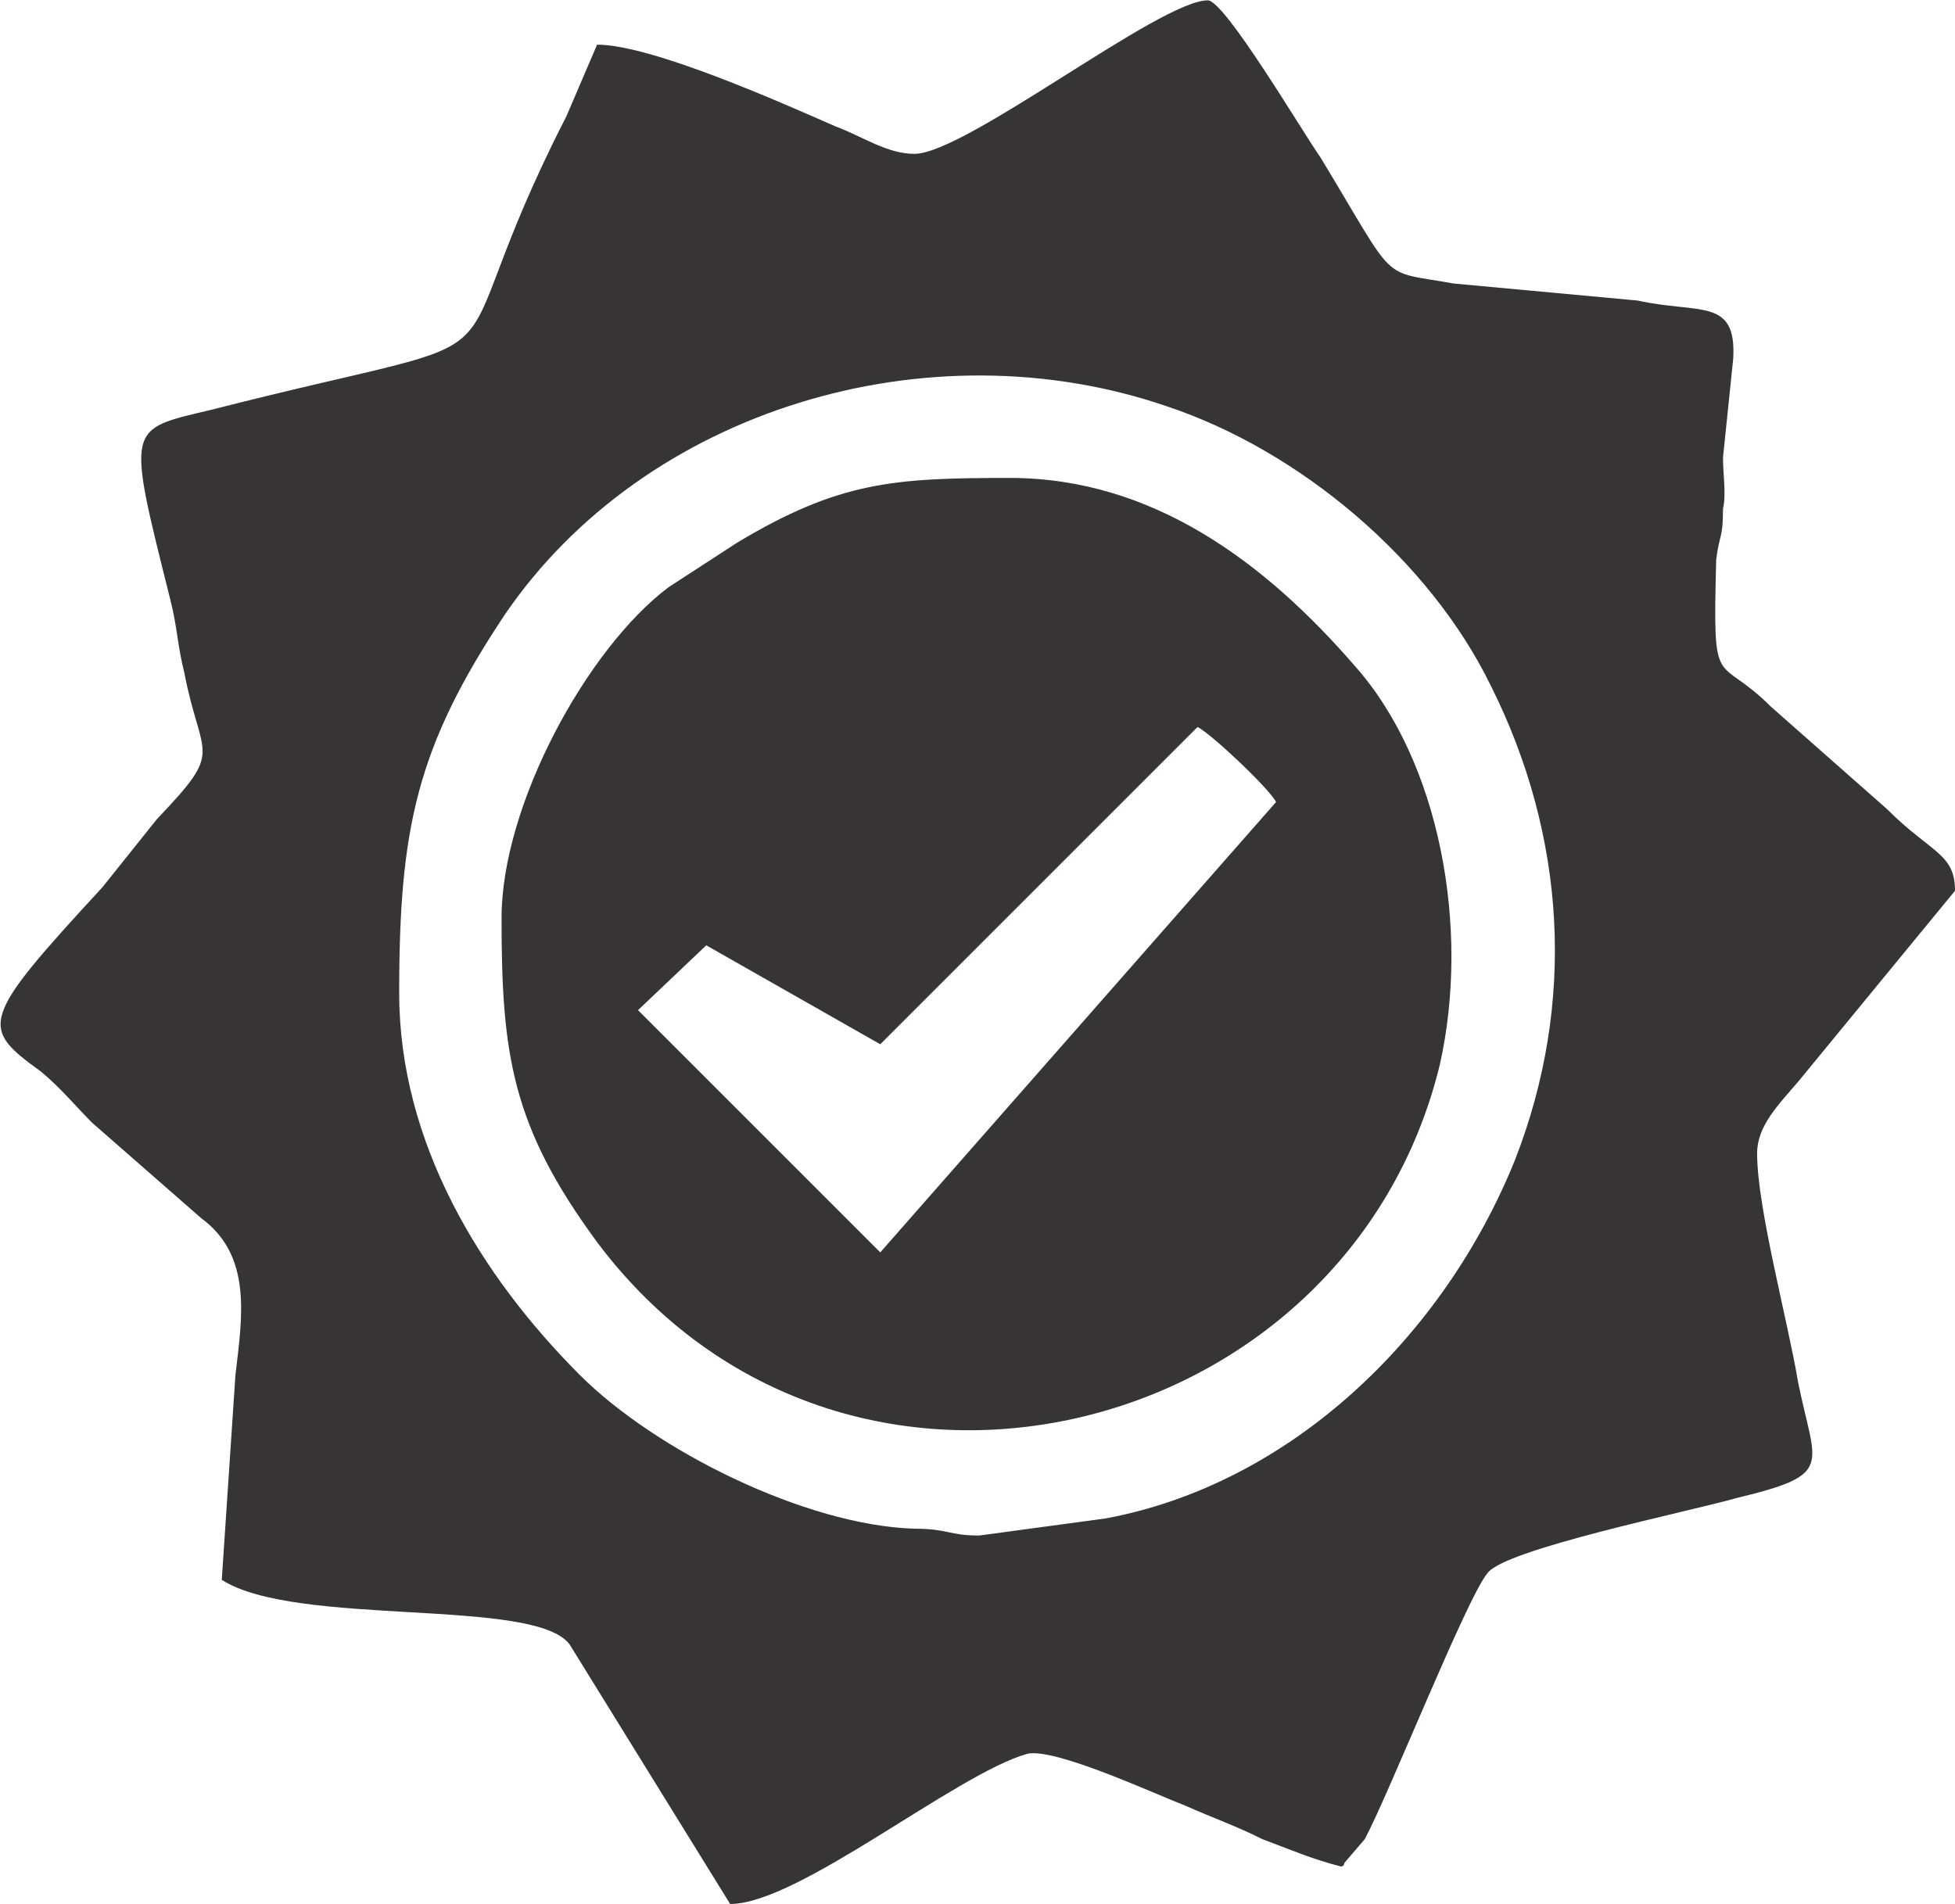
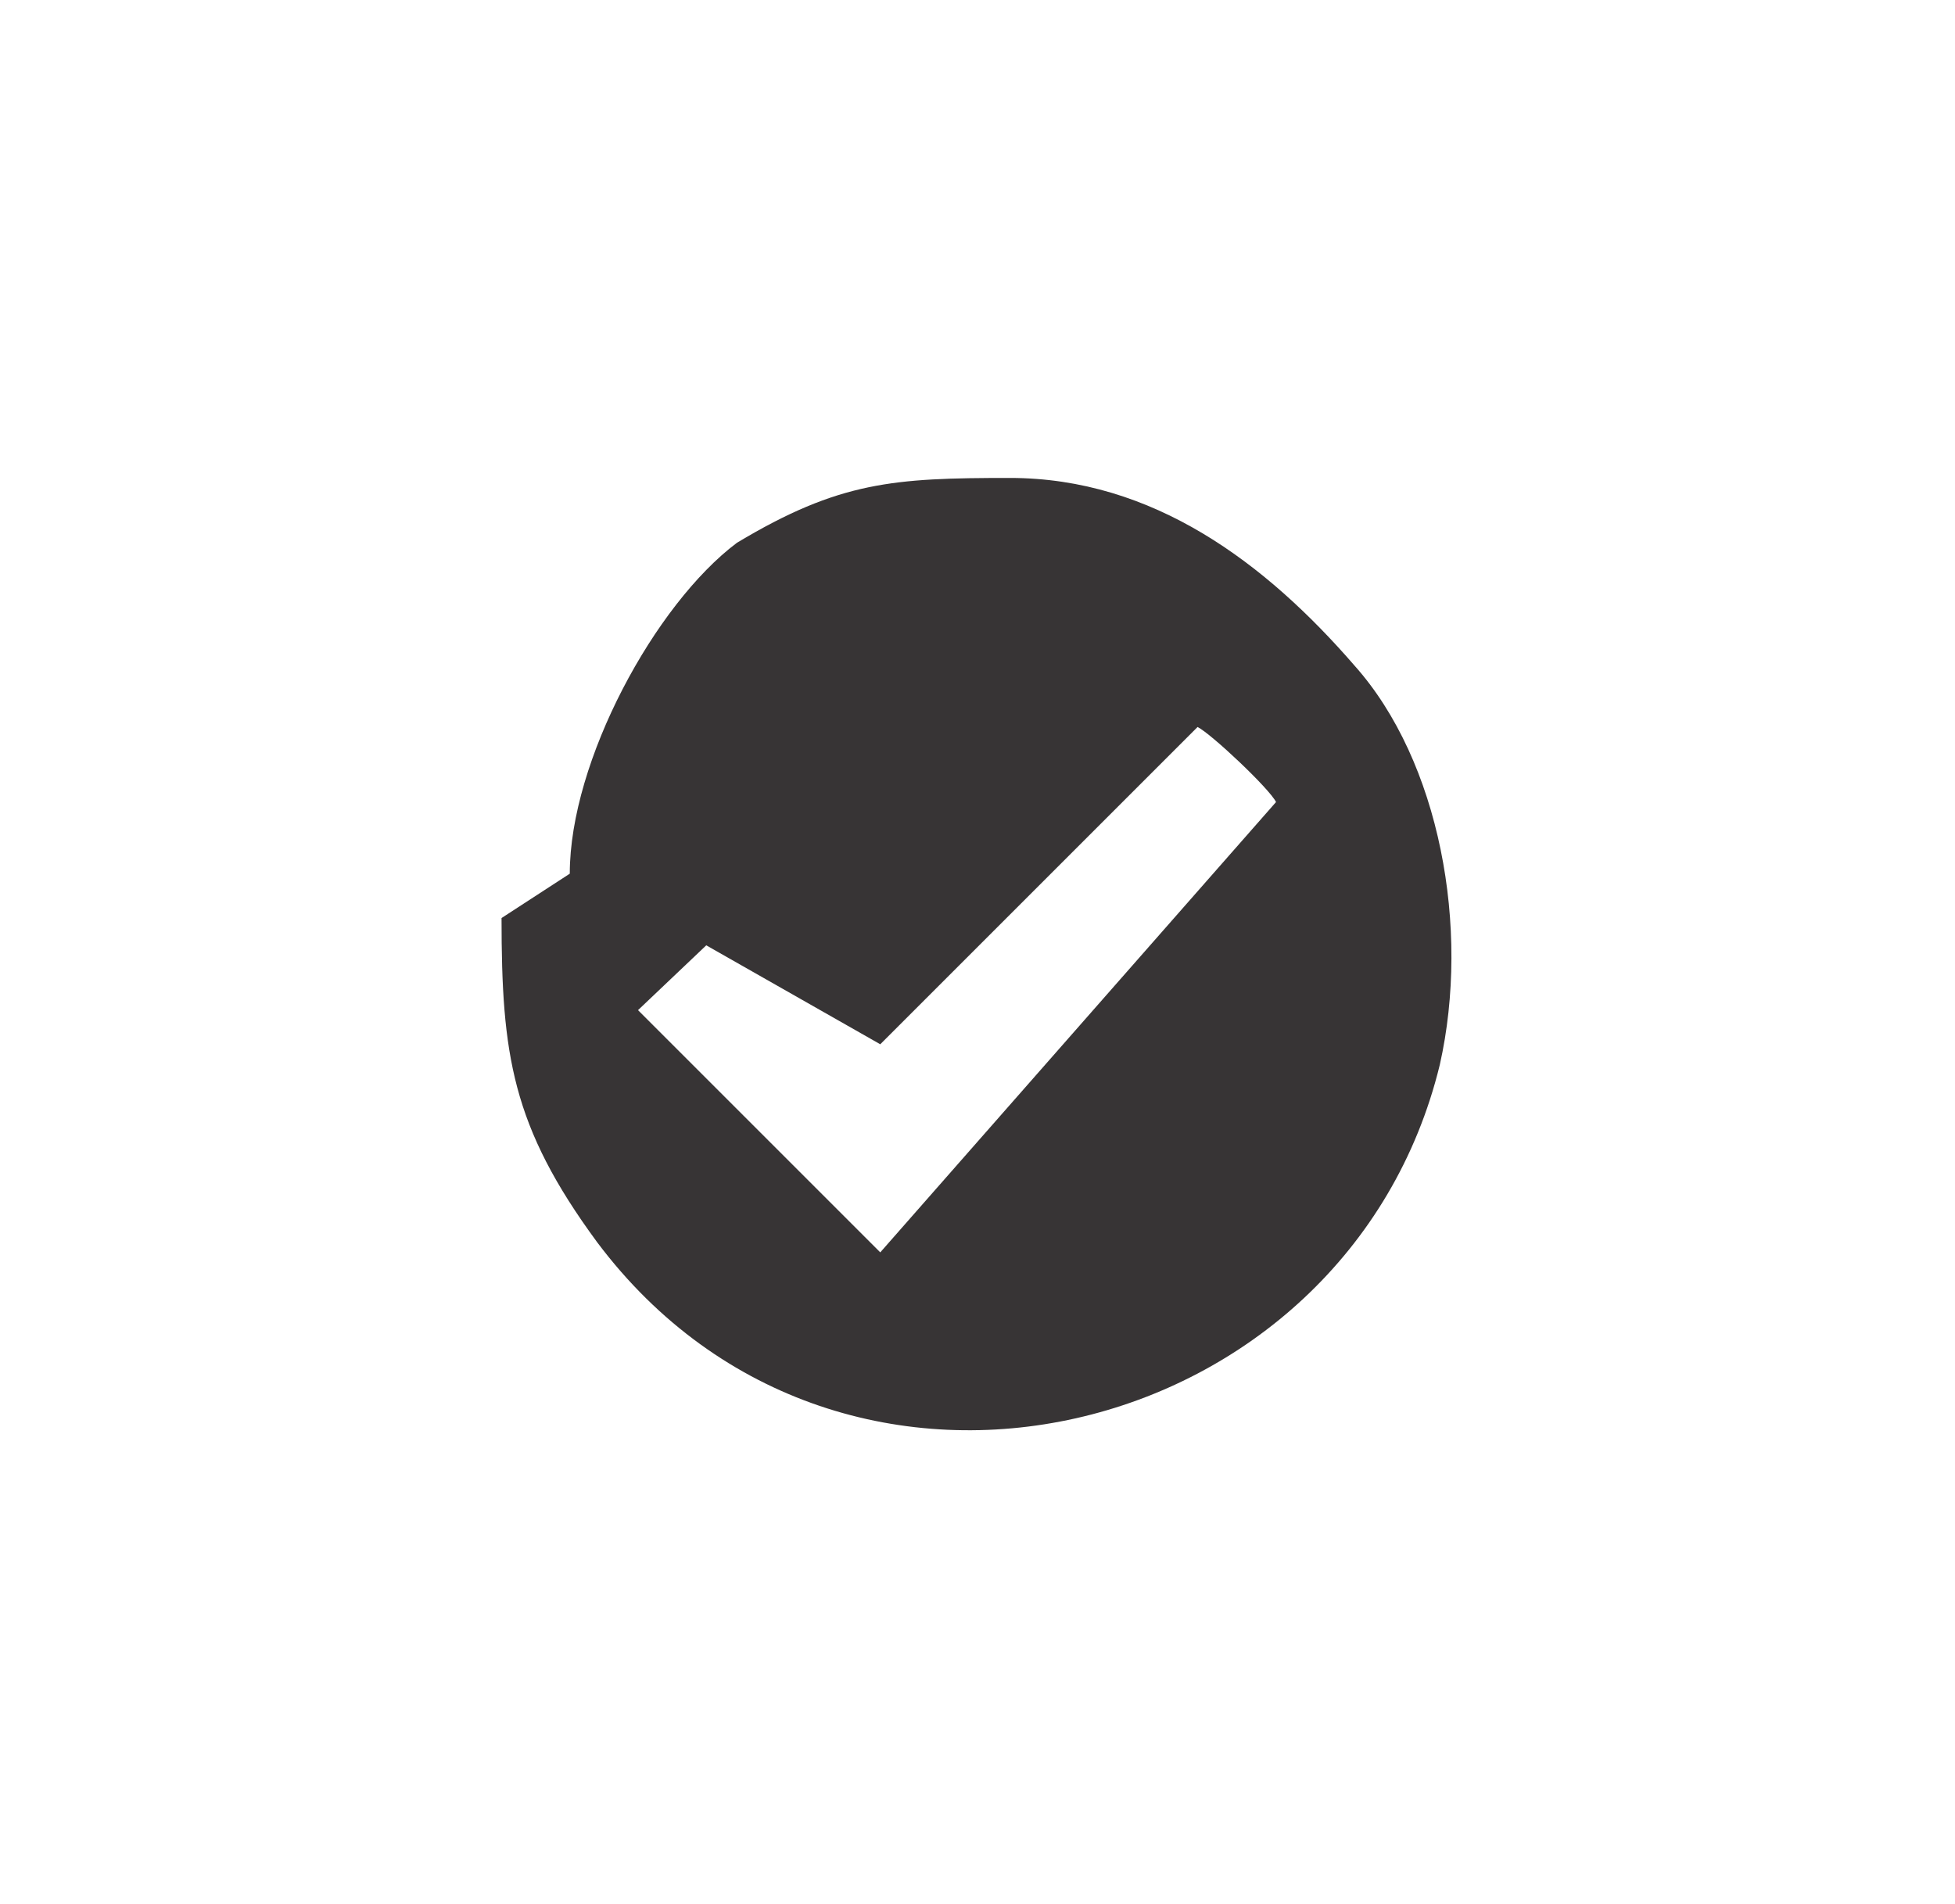
<svg xmlns="http://www.w3.org/2000/svg" xml:space="preserve" width="0.503in" height="0.49in" version="1.1" style="shape-rendering:geometricPrecision; text-rendering:geometricPrecision; image-rendering:optimizeQuality; fill-rule:evenodd; clip-rule:evenodd" viewBox="0 0 573 558">
  <defs>
    <style type="text/css">
   
    .fil0 {fill:#373435}
   
  </style>
  </defs>
  <g id="Layer_x0020_1">
-     <path class="fil0" d="M117 291c0,-48 5,-72 31,-111 41,-60 124,-85 194,-61 39,13 77,45 95,82 22,44 25,93 7,139 -21,52 -66,95 -120,105l-37 5c-9,0 -9,-2 -19,-2 -32,-1 -76,-23 -98,-45 -29,-29 -53,-68 -53,-112zm151 -246c-8,0 -15,-5 -23,-8 -16,-7 -54,-24 -70,-24l-9 21c-42,82 -2,60 -104,86 -25,6 -25,4 -12,56 2,8 2,13 4,21 5,26 12,22 -8,43l-16 20c-36,39 -36,41 -18,54 6,5 10,10 15,15l32 28c15,11 12,29 10,46l-4 60c22,14 92,5 102,19l47 76c20,0 66,-38 87,-44 8,-2 38,12 46,15 9,4 15,6 23,10 8,3 15,6 23,8 1,0 1,-1 1,-1l6 -7c7,-13 30,-71 36,-78 5,-7 59,-18 73,-22 29,-7 23,-9 18,-34 -3,-18 -12,-51 -12,-67 0,-8 6,-14 12,-21l46 -56c0,-11 -7,-11 -20,-24l-34 -30c-16,-16 -17,-3 -16,-43 1,-8 2,-6 2,-15 1,-4 0,-10 0,-15l3 -29c1,-18 -10,-13 -28,-17l-54 -5c-22,-4 -16,1 -39,-37 -5,-7 -28,-46 -33,-46 -14,0 -71,45 -86,45z" />
-     <path class="fil0" d="M147 269c0,40 3,61 28,95 72,96 220,59 247,-52 9,-40 0,-89 -25,-117 -26,-30 -59,-55 -101,-55 -34,0 -50,1 -80,19l-20 13c-24,18 -49,64 -49,97zm111 37l-51 -29 -20 19 71 71 116 -132c-2,-4 -19,-20 -23,-22l-93 93z" />
+     <path class="fil0" d="M147 269c0,40 3,61 28,95 72,96 220,59 247,-52 9,-40 0,-89 -25,-117 -26,-30 -59,-55 -101,-55 -34,0 -50,1 -80,19c-24,18 -49,64 -49,97zm111 37l-51 -29 -20 19 71 71 116 -132c-2,-4 -19,-20 -23,-22l-93 93z" />
  </g>
</svg>